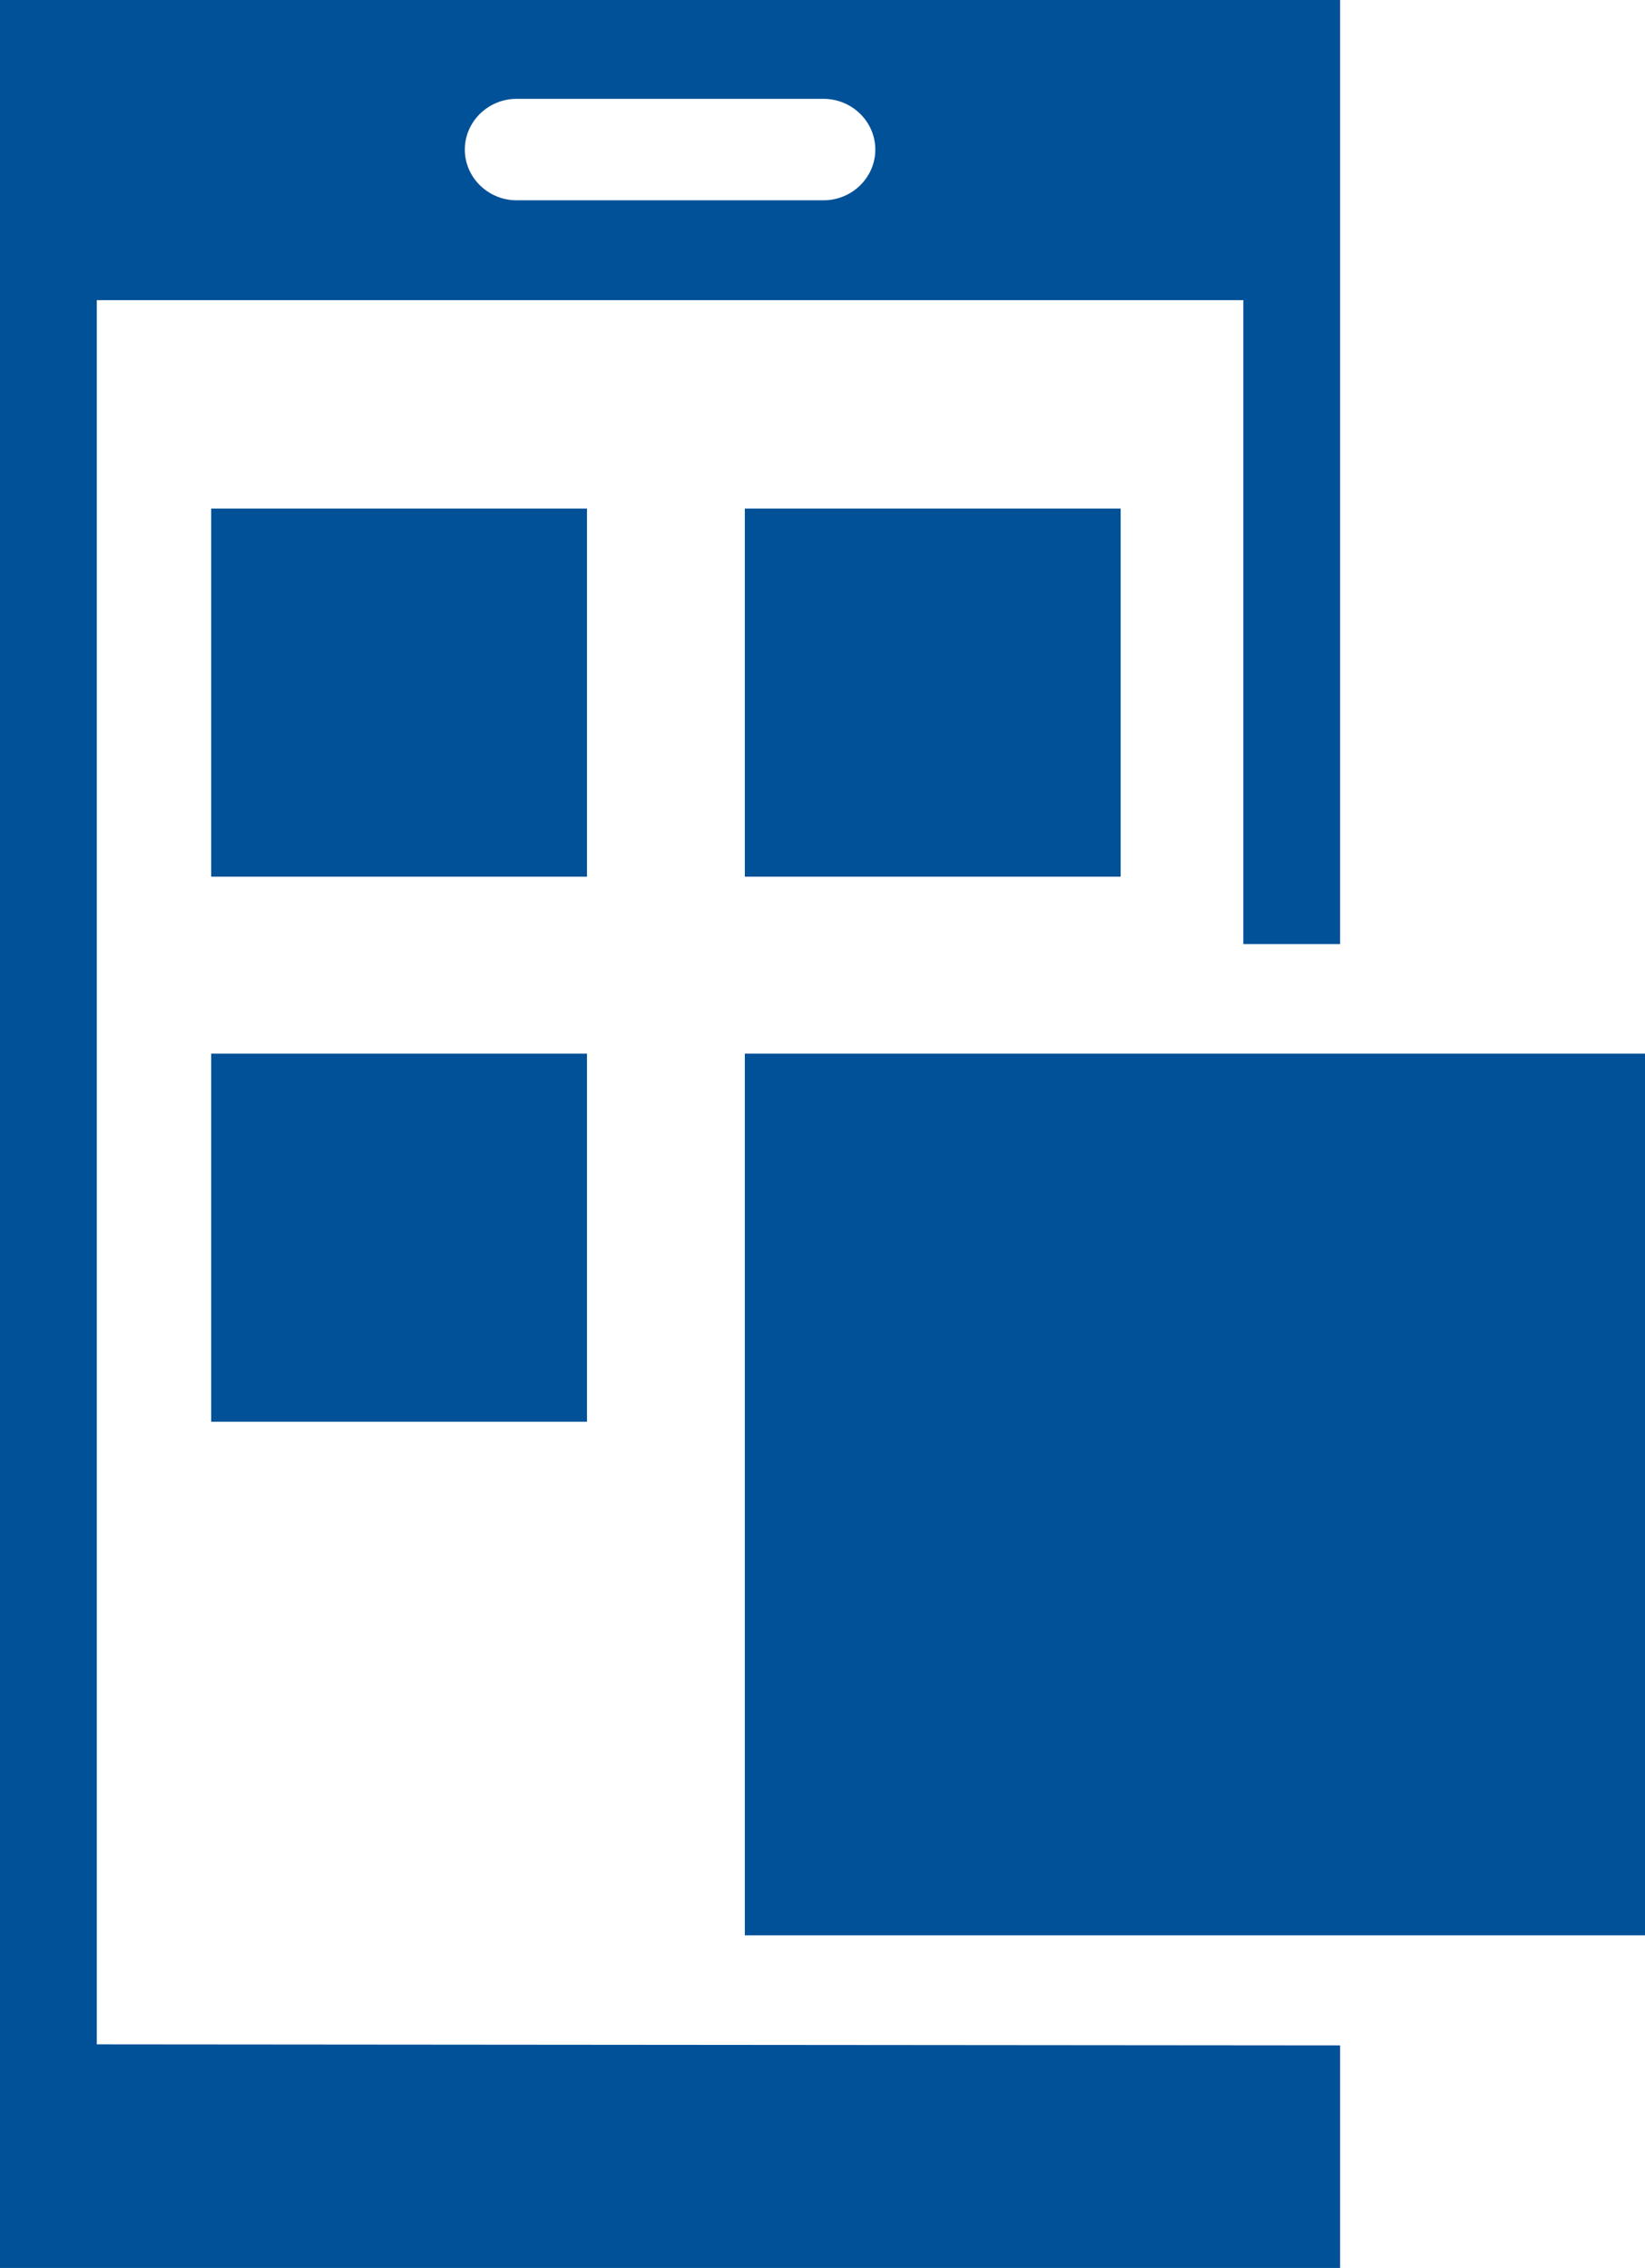
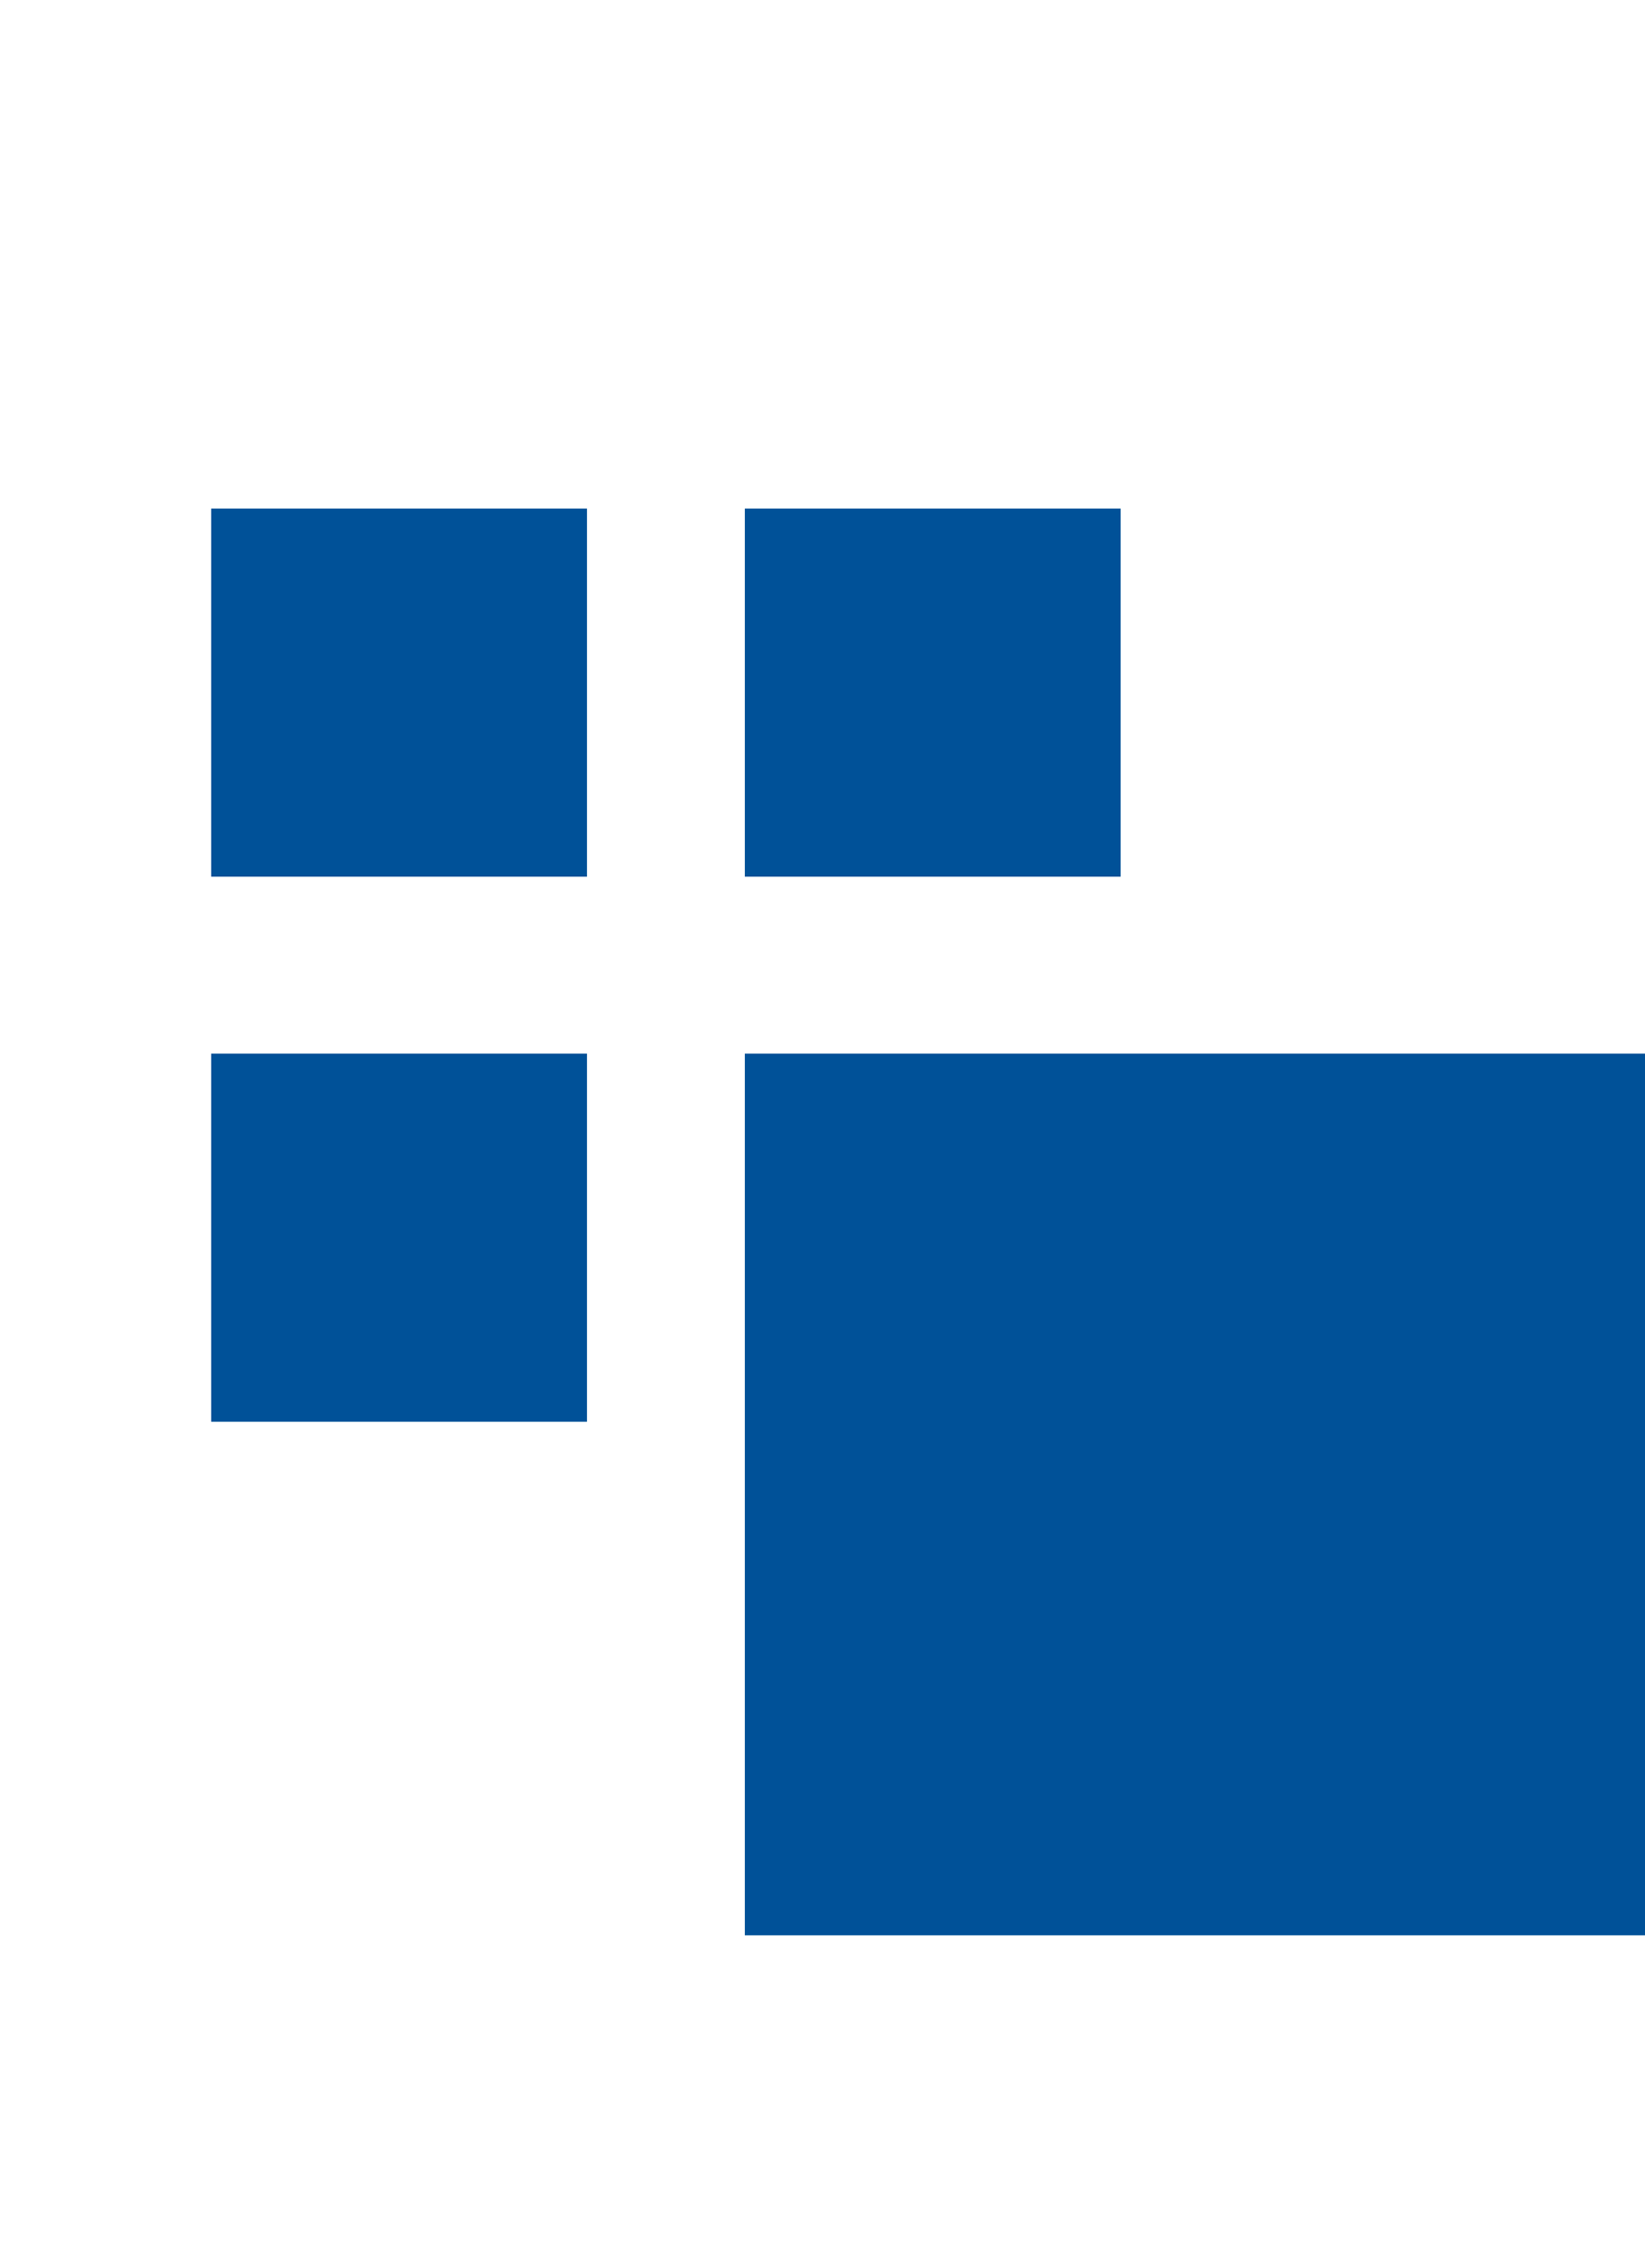
<svg xmlns="http://www.w3.org/2000/svg" width="37" height="51" viewBox="0 0 37 51" fill="none">
-   <path d="M2.177 45.972V6.75H27.965V21.23H30.142V0H0V51H30.142V45.995L2.177 45.972ZM11.619 2.223H18.523C19.164 2.223 19.688 2.736 19.688 3.364C19.688 3.991 19.164 4.504 18.523 4.504H11.619C10.979 4.504 10.455 3.991 10.455 3.364C10.455 2.736 10.979 2.223 11.619 2.223Z" fill="#005198" />
  <path d="M13.203 11.436H4.75V19.714H13.203V11.436Z" fill="#005198" />
  <path d="M25.206 11.436H16.753V19.714H25.206V11.436Z" fill="#005198" />
  <path d="M13.203 23.693H4.75V31.971H13.203V23.693Z" fill="#005198" />
  <path d="M37 23.693H16.753V43.52H37V23.693Z" fill="#005198" />
</svg>